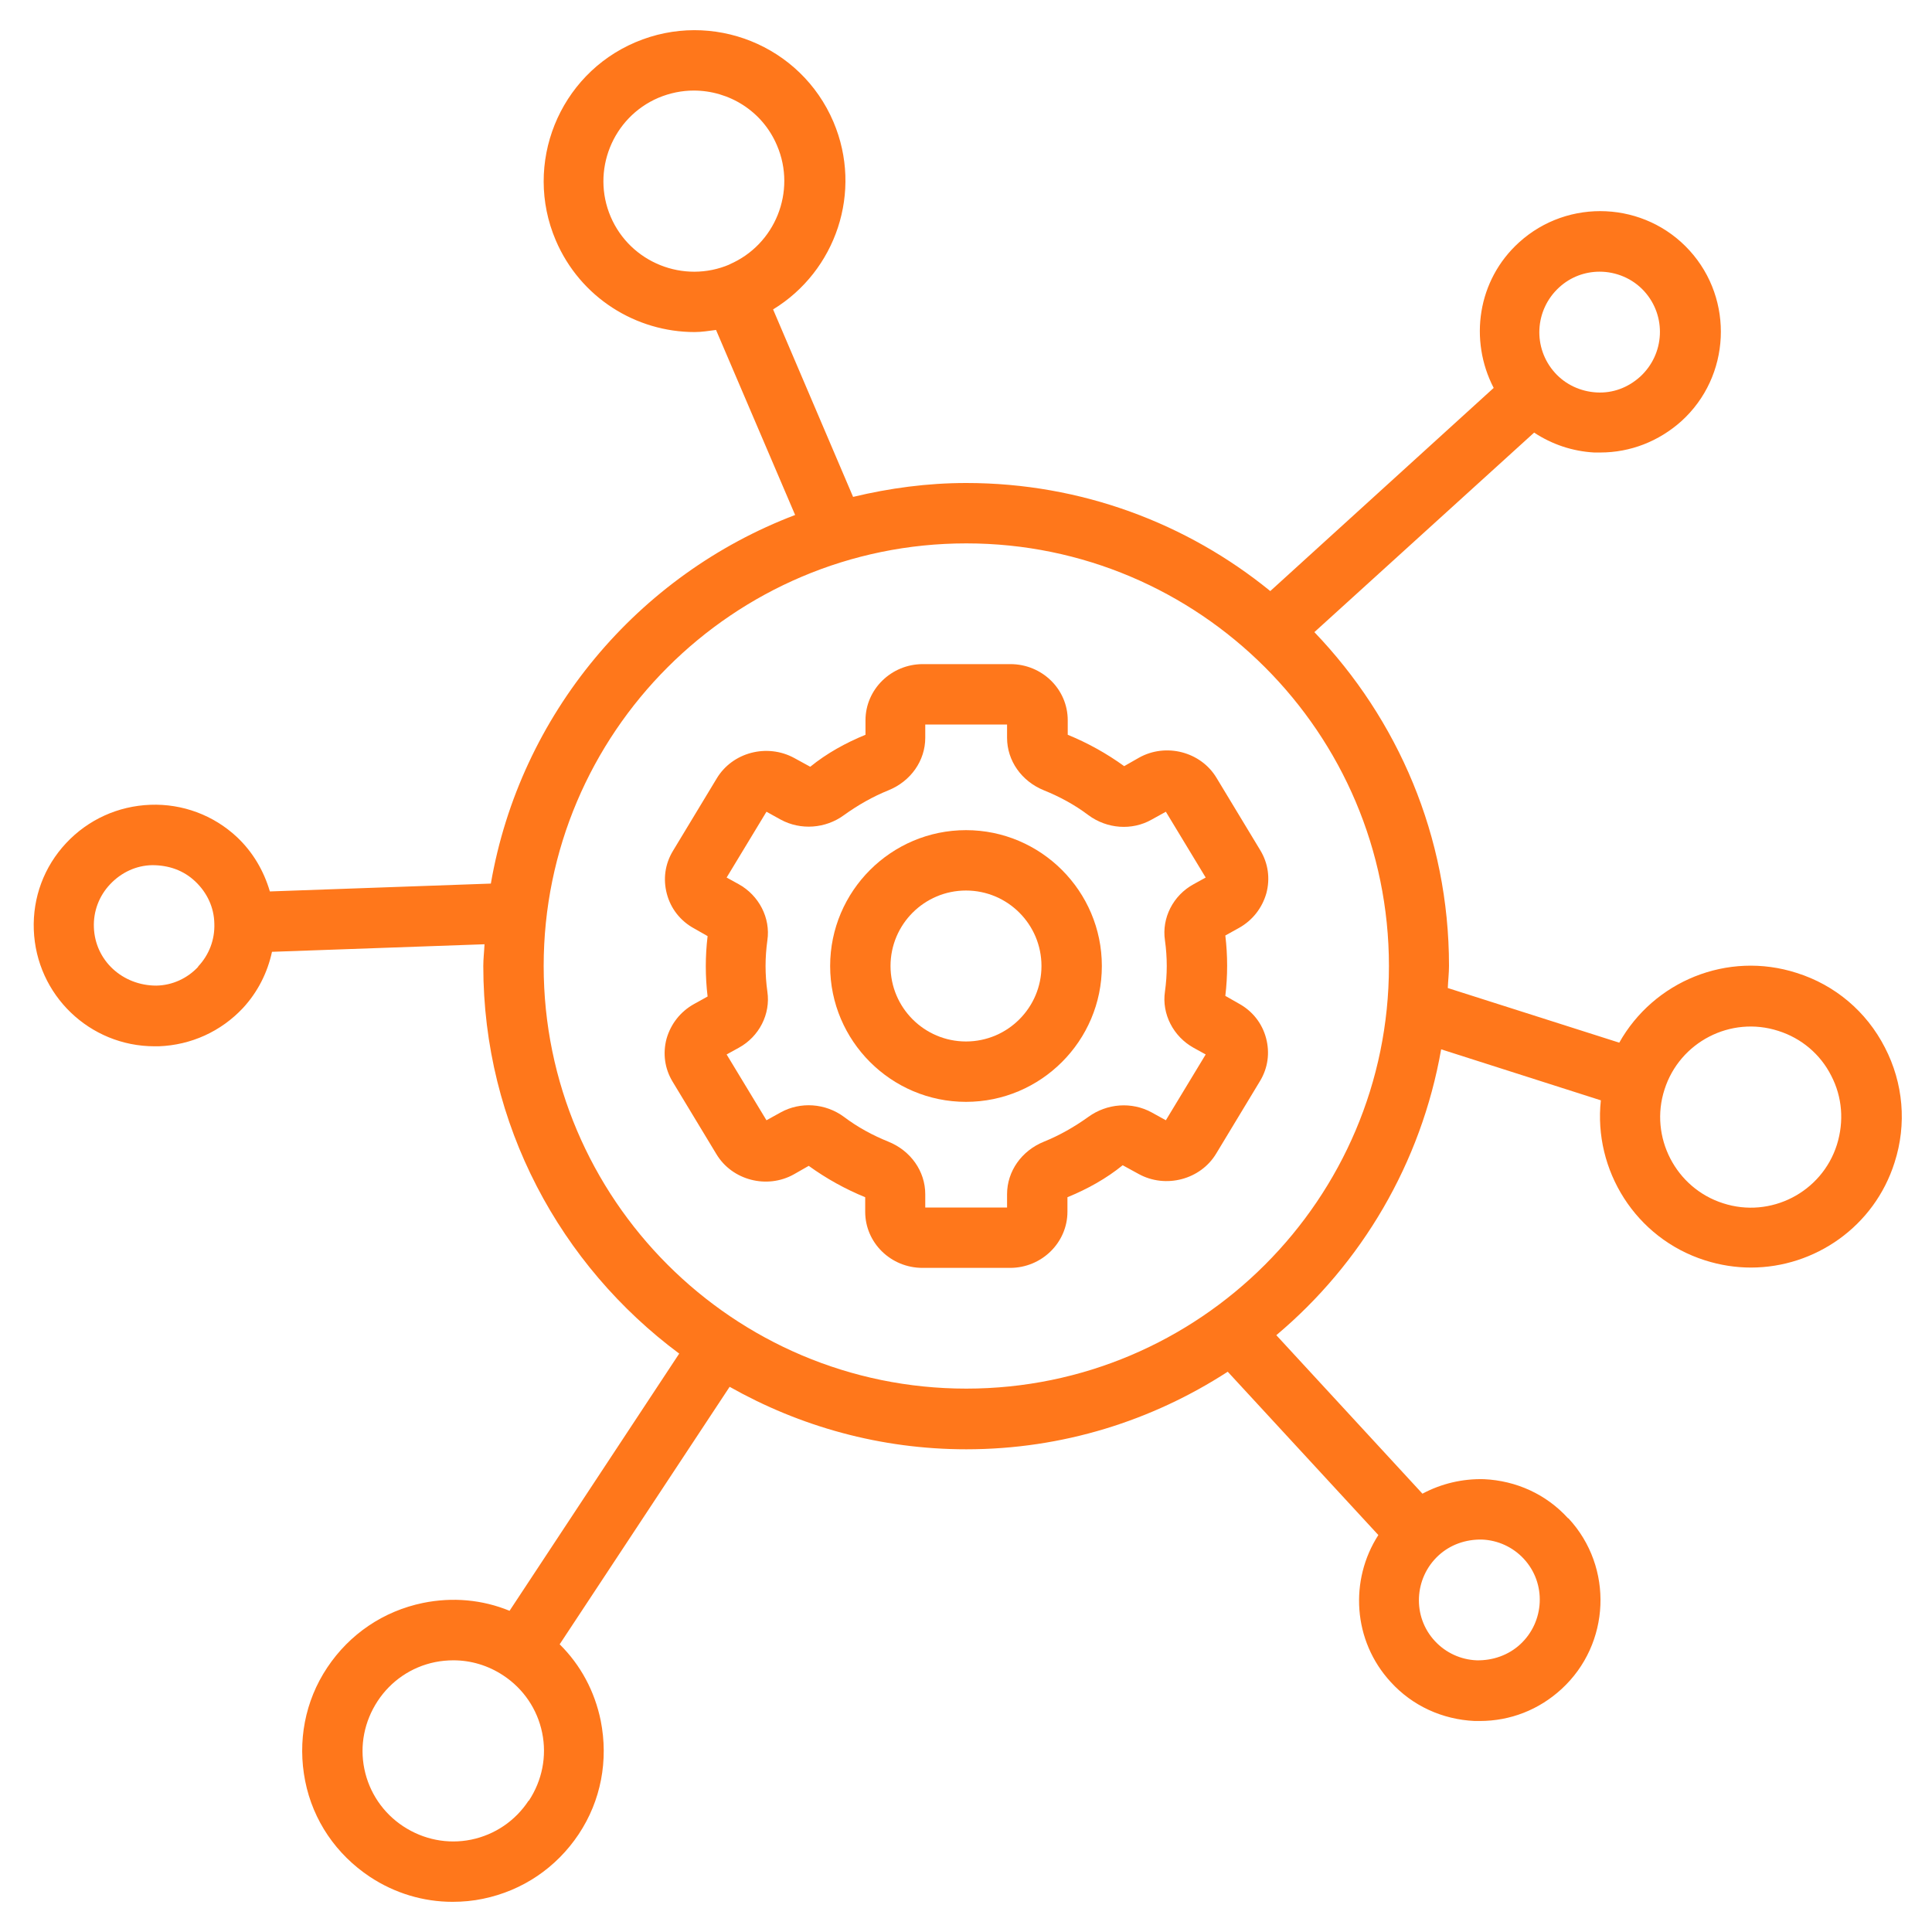
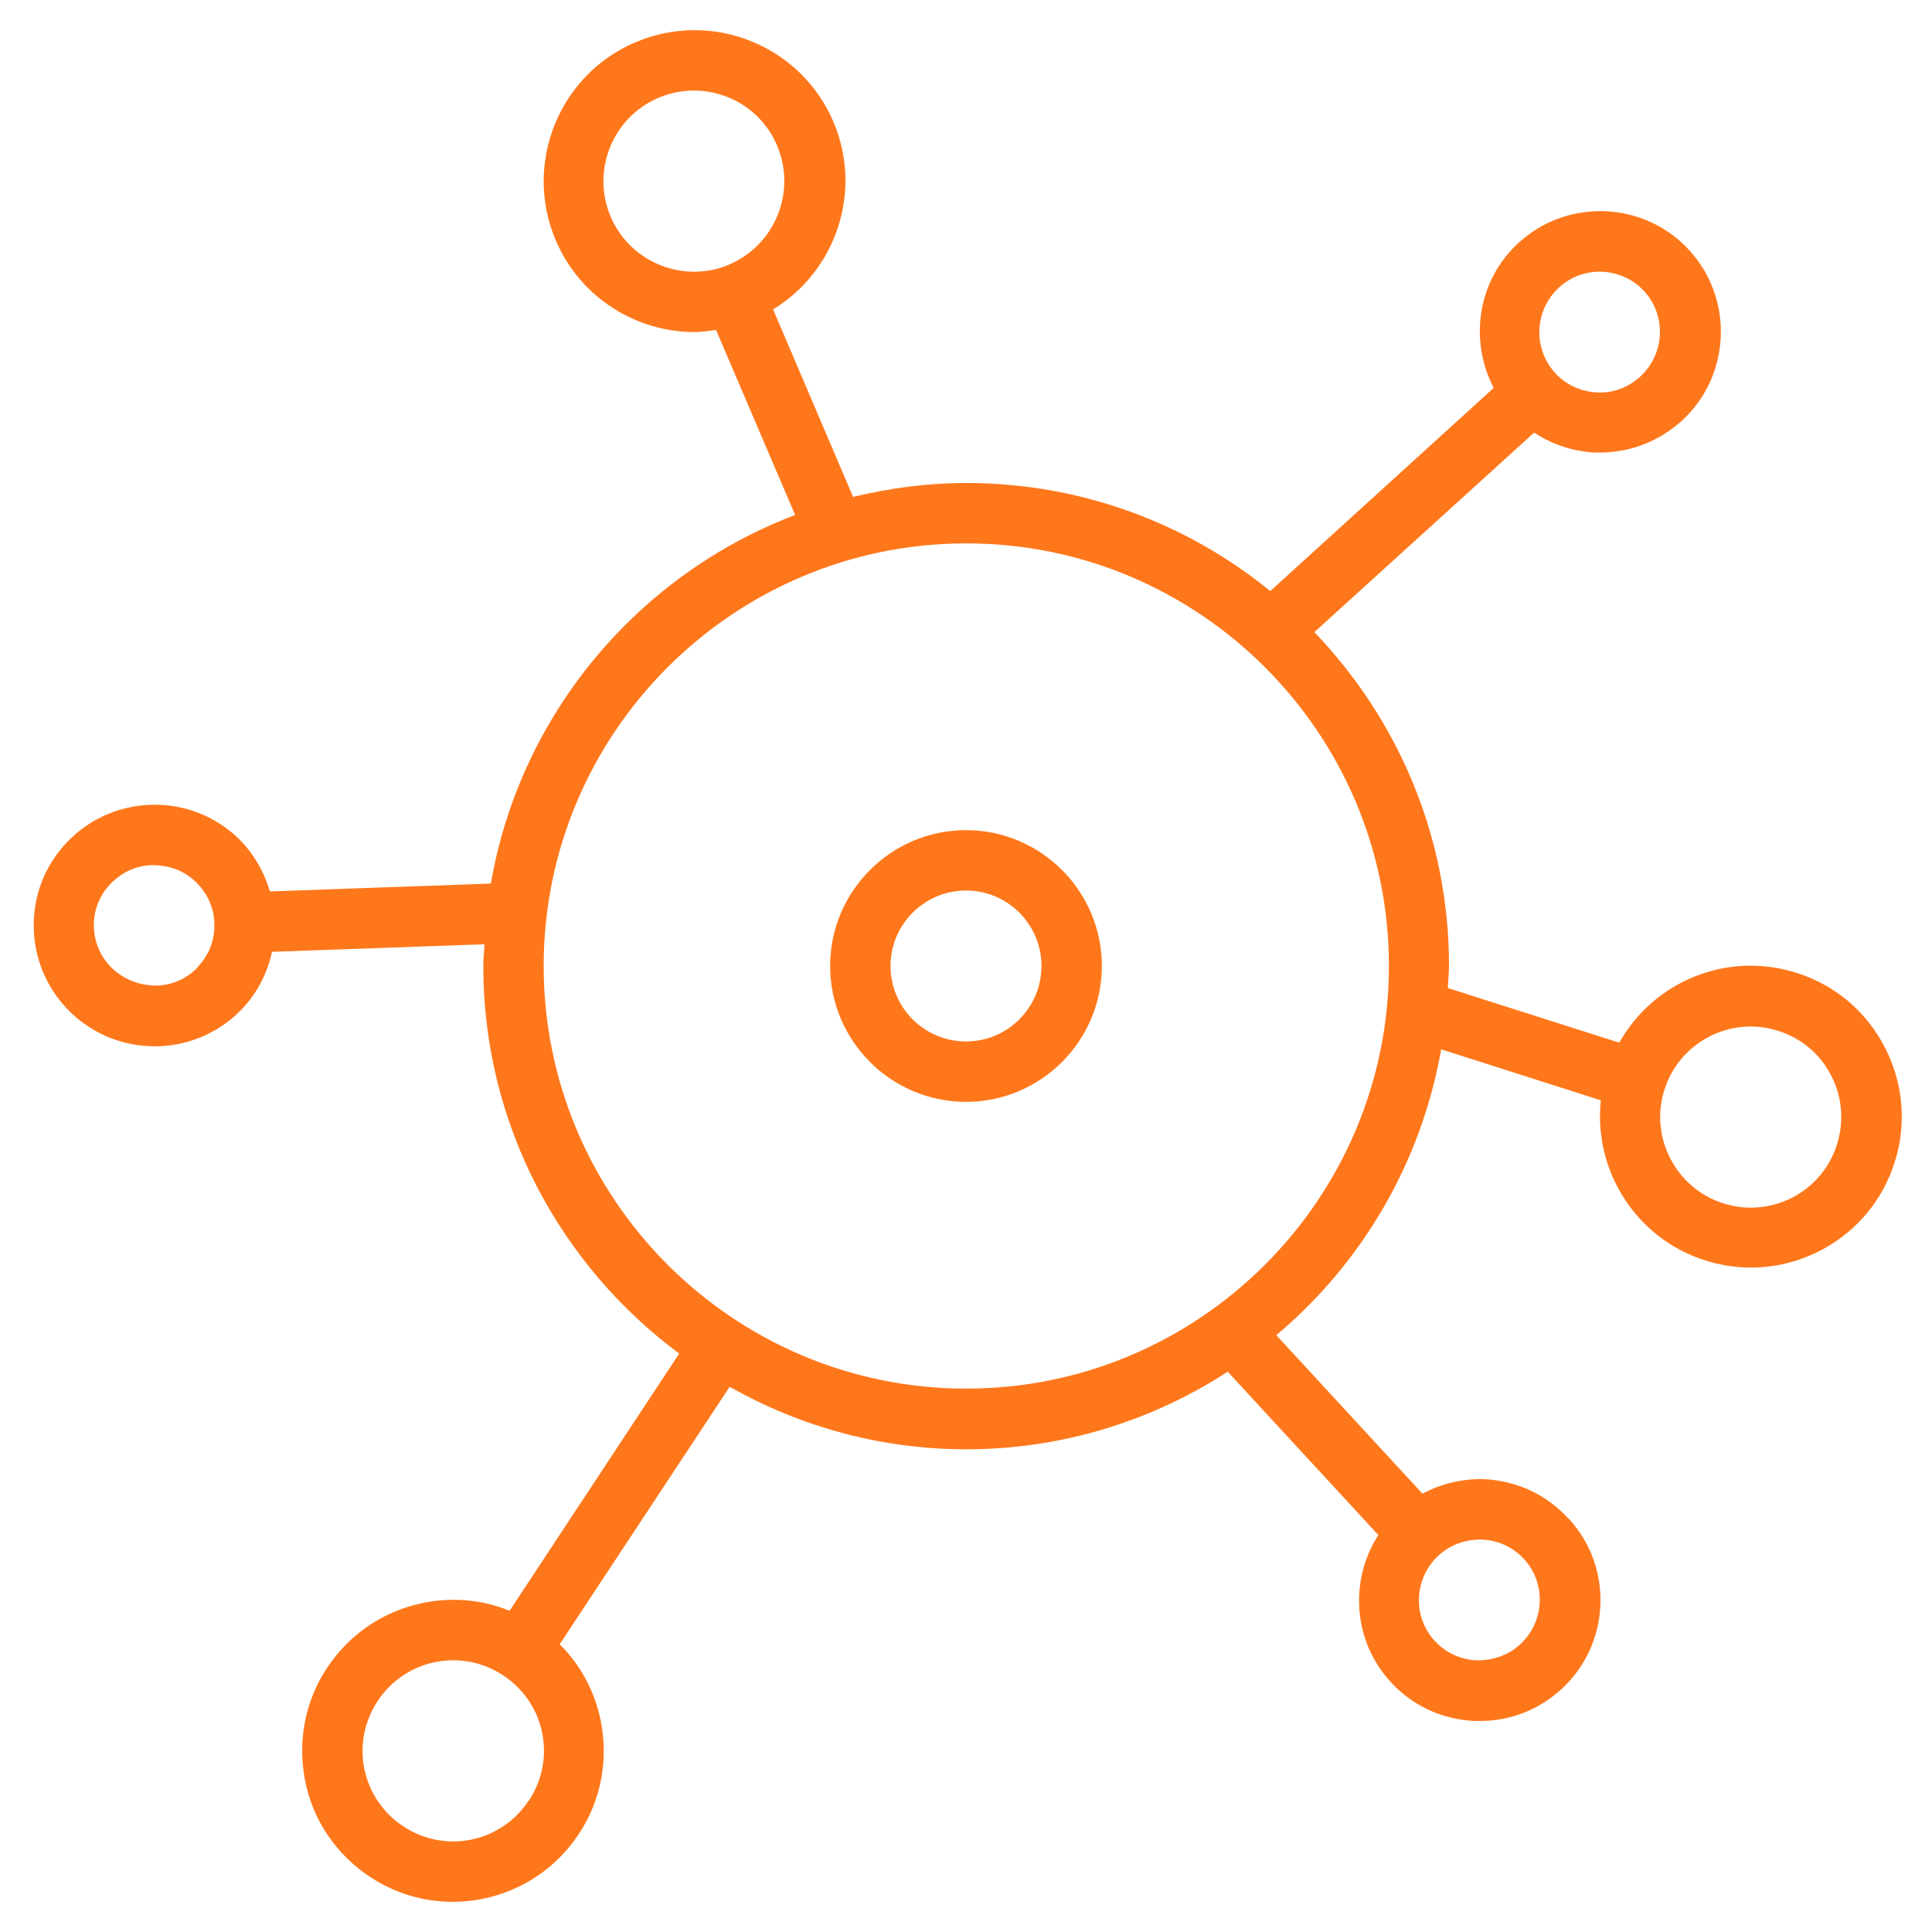
<svg xmlns="http://www.w3.org/2000/svg" width="79" height="79" viewBox="0 0 79 79" fill="none">
  <path d="M64.113 62.077C63.225 61.102 62.003 60.546 60.682 60.484C59.793 60.46 58.929 60.669 58.164 61.077L52.189 54.596C55.67 51.671 58.114 47.56 58.929 42.907L65.459 44.993C65.15 47.844 66.878 50.634 69.717 51.535C70.335 51.733 70.977 51.831 71.594 51.831C74.211 51.831 76.642 50.153 77.469 47.536C77.975 45.968 77.827 44.289 77.074 42.833C76.321 41.364 75.038 40.278 73.47 39.784C70.631 38.87 67.619 40.129 66.212 42.635L59.201 40.401C59.213 40.092 59.25 39.796 59.25 39.488C59.25 34.192 57.151 29.403 53.745 25.848L62.731 17.689C63.459 18.17 64.299 18.454 65.187 18.503H65.434C66.668 18.503 67.829 18.047 68.755 17.219C70.767 15.393 70.915 12.257 69.088 10.245C67.261 8.233 64.126 8.085 62.114 9.912C60.41 11.455 60.065 13.911 61.077 15.862L51.942 24.169C48.548 21.404 44.215 19.75 39.512 19.75C37.92 19.75 36.377 19.96 34.883 20.318L31.612 12.652C34.18 11.085 35.291 7.838 34.081 4.987C32.748 1.851 29.119 0.395 25.983 1.728C22.848 3.061 21.392 6.703 22.725 9.826C23.725 12.171 26.008 13.578 28.403 13.578C28.699 13.578 28.983 13.529 29.279 13.492L32.513 21.058C26.082 23.502 21.268 29.205 20.071 36.13L11.035 36.451C10.788 35.612 10.344 34.846 9.69 34.229C8.727 33.328 7.456 32.859 6.147 32.908C4.826 32.958 3.604 33.513 2.703 34.476C1.802 35.439 1.333 36.698 1.382 38.019C1.481 40.685 3.666 42.783 6.32 42.783H6.493C7.814 42.734 9.036 42.178 9.937 41.216C10.541 40.562 10.937 39.772 11.122 38.92L19.812 38.611C19.799 38.907 19.762 39.204 19.762 39.5C19.762 45.993 22.922 51.745 27.773 55.349L20.836 65.866C19.725 65.409 18.503 65.298 17.294 65.545C15.677 65.879 14.294 66.817 13.381 68.187C12.467 69.557 12.159 71.211 12.479 72.828C12.8 74.445 13.751 75.828 15.121 76.741C16.146 77.42 17.318 77.766 18.503 77.766C18.923 77.766 19.343 77.728 19.75 77.642C21.367 77.309 22.75 76.371 23.663 75.001C24.576 73.63 24.885 71.976 24.564 70.359C24.317 69.15 23.737 68.076 22.885 67.236L29.835 56.707C32.699 58.324 35.994 59.262 39.512 59.262C43.45 59.262 47.116 58.09 50.202 56.09L56.361 62.768C55.176 64.607 55.312 67.088 56.868 68.779C57.756 69.754 58.978 70.31 60.299 70.372H60.509C61.756 70.372 62.928 69.915 63.854 69.063C65.854 67.224 65.99 64.089 64.138 62.089L64.113 62.077ZM68.063 44.548C68.681 42.611 70.767 41.524 72.717 42.154C73.655 42.45 74.433 43.104 74.877 43.981C75.334 44.857 75.408 45.857 75.112 46.807C74.495 48.758 72.396 49.832 70.458 49.202C68.52 48.585 67.434 46.486 68.063 44.548ZM63.755 11.751C64.225 11.319 64.817 11.109 65.409 11.109C66.076 11.109 66.755 11.381 67.236 11.912C68.15 12.924 68.076 14.479 67.064 15.405C66.57 15.849 65.953 16.084 65.286 16.047C64.632 16.01 64.015 15.726 63.583 15.244C62.669 14.232 62.743 12.677 63.755 11.751ZM29.835 10.813C27.959 11.615 25.774 10.739 24.971 8.863C24.169 6.986 25.045 4.802 26.922 3.999C27.391 3.802 27.884 3.703 28.366 3.703C29.81 3.703 31.18 4.542 31.773 5.95C32.575 7.826 31.699 10.011 29.822 10.813H29.835ZM8.11 39.525C7.665 40.006 7.048 40.29 6.394 40.302C5.011 40.302 3.888 39.278 3.839 37.92C3.814 37.266 4.049 36.636 4.505 36.155C4.962 35.673 5.567 35.389 6.221 35.377C6.9 35.377 7.505 35.587 7.986 36.044C8.468 36.5 8.752 37.105 8.764 37.759C8.789 38.414 8.554 39.043 8.097 39.525H8.11ZM21.614 73.63C21.071 74.457 20.231 75.025 19.268 75.223C18.306 75.42 17.318 75.223 16.491 74.68C15.664 74.136 15.096 73.297 14.899 72.334C14.701 71.371 14.899 70.384 15.442 69.557C15.985 68.73 16.825 68.162 17.787 67.965C18.034 67.915 18.293 67.891 18.54 67.891C19.256 67.891 19.96 68.1 20.577 68.508C21.404 69.051 21.972 69.89 22.169 70.853C22.367 71.816 22.169 72.803 21.626 73.63H21.614ZM39.512 56.781C29.983 56.781 22.231 49.029 22.231 39.5C22.231 29.971 29.983 22.219 39.512 22.219C49.042 22.219 56.794 29.971 56.794 39.5C56.794 49.029 49.042 56.781 39.512 56.781ZM62.163 67.236C61.682 67.681 61.04 67.903 60.386 67.891C59.731 67.866 59.114 67.582 58.67 67.1C57.744 66.101 57.818 64.533 58.818 63.607C59.299 63.163 59.929 62.941 60.595 62.953C61.25 62.978 61.867 63.262 62.311 63.743C63.237 64.743 63.163 66.311 62.163 67.236Z" fill="#FF771B" />
-   <path d="M50.647 41.031L50.104 40.722C50.153 40.315 50.178 39.895 50.178 39.488C50.178 39.08 50.153 38.661 50.104 38.253L50.659 37.945C51.215 37.636 51.61 37.13 51.782 36.525C51.943 35.92 51.856 35.303 51.536 34.772L49.746 31.81C49.104 30.736 47.672 30.366 46.573 30.983L45.968 31.328C45.253 30.81 44.475 30.378 43.66 30.045V29.452C43.66 28.181 42.611 27.156 41.315 27.156H37.735C36.439 27.156 35.39 28.193 35.39 29.452V30.045C34.575 30.378 33.798 30.81 33.131 31.353L32.477 30.995C31.366 30.39 29.946 30.761 29.305 31.834L27.515 34.797C27.194 35.328 27.107 35.945 27.268 36.55C27.428 37.155 27.823 37.661 28.391 37.969L28.934 38.278C28.885 38.685 28.86 39.105 28.86 39.512C28.86 39.92 28.885 40.339 28.934 40.747L28.379 41.055C27.823 41.364 27.428 41.87 27.255 42.475C27.095 43.08 27.181 43.697 27.502 44.228L29.292 47.19C29.934 48.264 31.366 48.634 32.465 48.017L33.069 47.672C33.785 48.19 34.563 48.622 35.378 48.955V49.548C35.378 50.819 36.427 51.844 37.723 51.844H41.303C42.599 51.844 43.648 50.807 43.648 49.548V48.955C44.463 48.622 45.24 48.19 45.907 47.647L46.561 48.005C47.66 48.61 49.092 48.239 49.733 47.166L51.523 44.203C51.844 43.672 51.931 43.055 51.77 42.45C51.61 41.845 51.215 41.339 50.647 41.031ZM47.709 39.5C47.709 39.846 47.684 40.191 47.635 40.549C47.499 41.463 47.981 42.388 48.808 42.845L49.301 43.117L47.672 45.808L47.092 45.487C46.277 45.042 45.265 45.116 44.5 45.672C43.932 46.079 43.327 46.425 42.685 46.684C41.772 47.054 41.179 47.894 41.179 48.832V49.375H37.834V48.832C37.834 47.894 37.242 47.054 36.328 46.684C35.686 46.425 35.069 46.092 34.514 45.672C33.748 45.104 32.724 45.042 31.921 45.487L31.341 45.808L29.712 43.117L30.206 42.845C31.045 42.388 31.514 41.463 31.378 40.549C31.329 40.204 31.304 39.846 31.304 39.5C31.304 39.154 31.329 38.809 31.378 38.451C31.514 37.537 31.033 36.612 30.206 36.155L29.712 35.883L31.341 33.192L31.921 33.513C32.736 33.958 33.761 33.884 34.514 33.328C35.081 32.921 35.686 32.575 36.328 32.316C37.242 31.946 37.834 31.106 37.834 30.168V29.625H41.179V30.168C41.179 31.106 41.772 31.946 42.685 32.316C43.327 32.575 43.944 32.908 44.5 33.328C45.265 33.896 46.289 33.97 47.092 33.513L47.672 33.192L49.301 35.883L48.808 36.155C47.968 36.612 47.499 37.537 47.635 38.451C47.684 38.796 47.709 39.154 47.709 39.5Z" fill="#FF771B" />
  <path d="M39.5 33.945C36.439 33.945 33.945 36.439 33.945 39.5C33.945 42.561 36.439 45.055 39.5 45.055C42.561 45.055 45.055 42.561 45.055 39.5C45.055 36.439 42.561 33.945 39.5 33.945ZM39.5 42.586C37.797 42.586 36.414 41.203 36.414 39.5C36.414 37.797 37.797 36.414 39.5 36.414C41.203 36.414 42.586 37.797 42.586 39.5C42.586 41.203 41.203 42.586 39.5 42.586Z" fill="#FF771B" />
</svg>